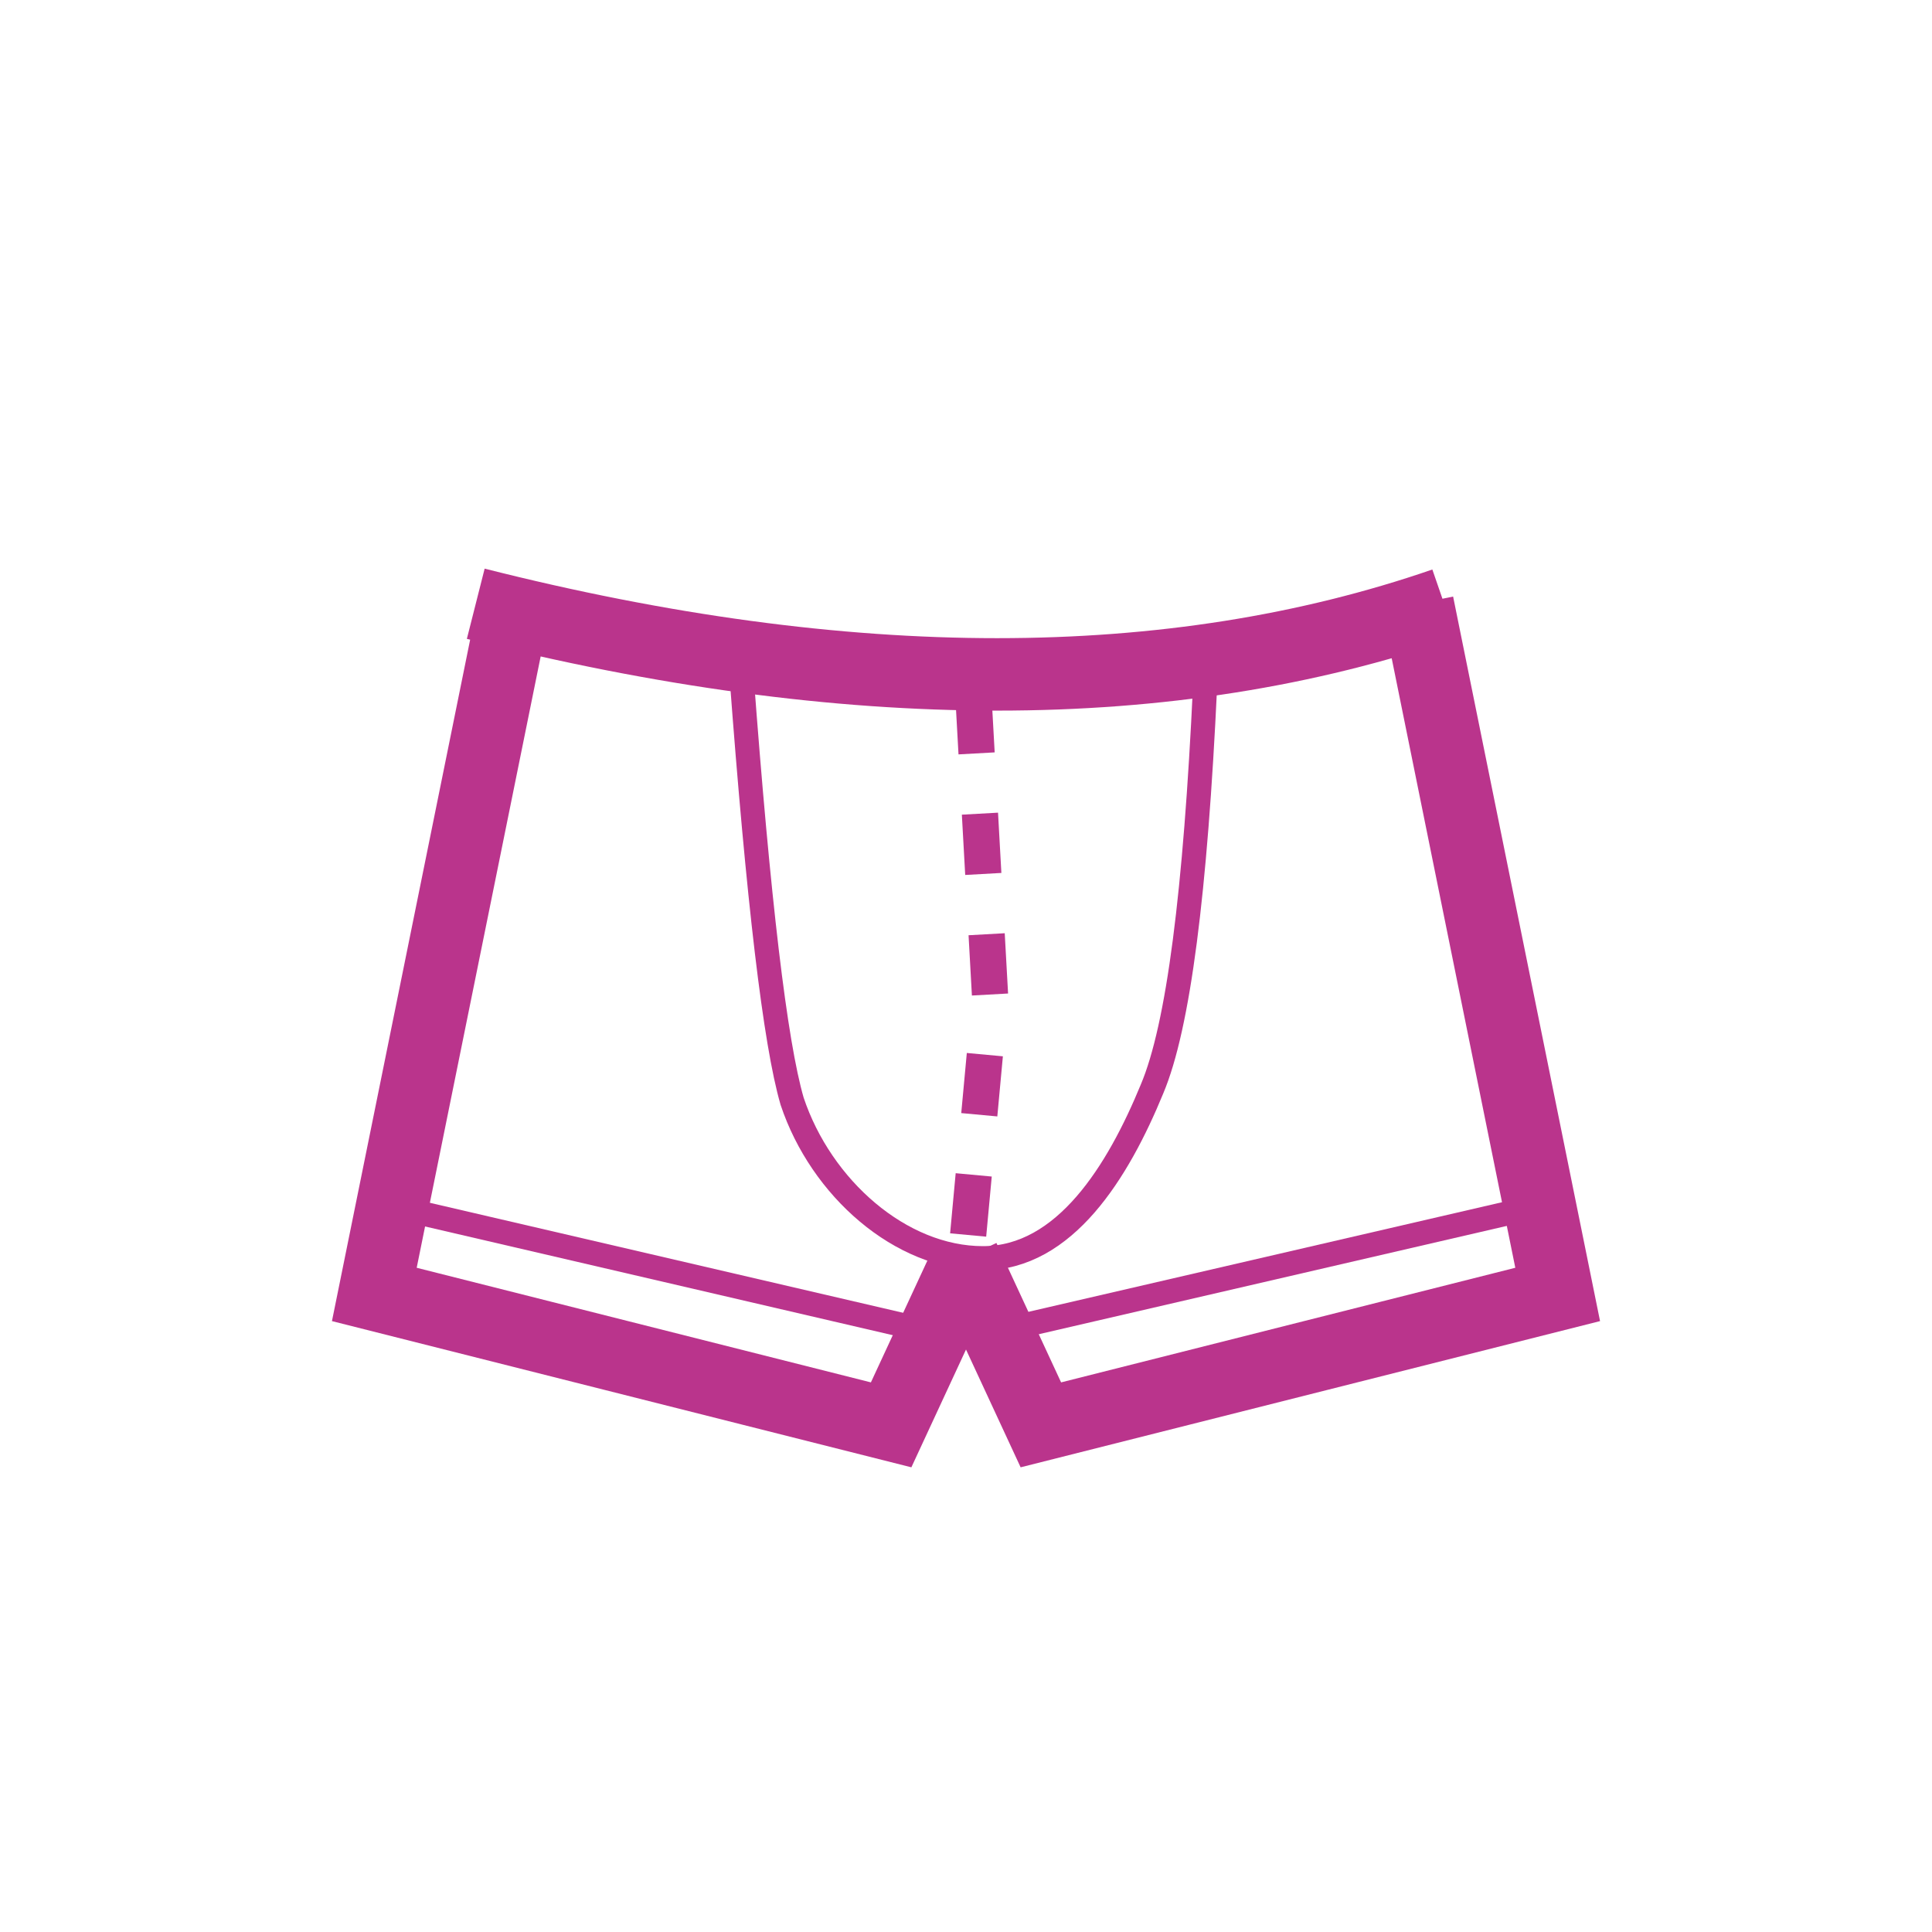
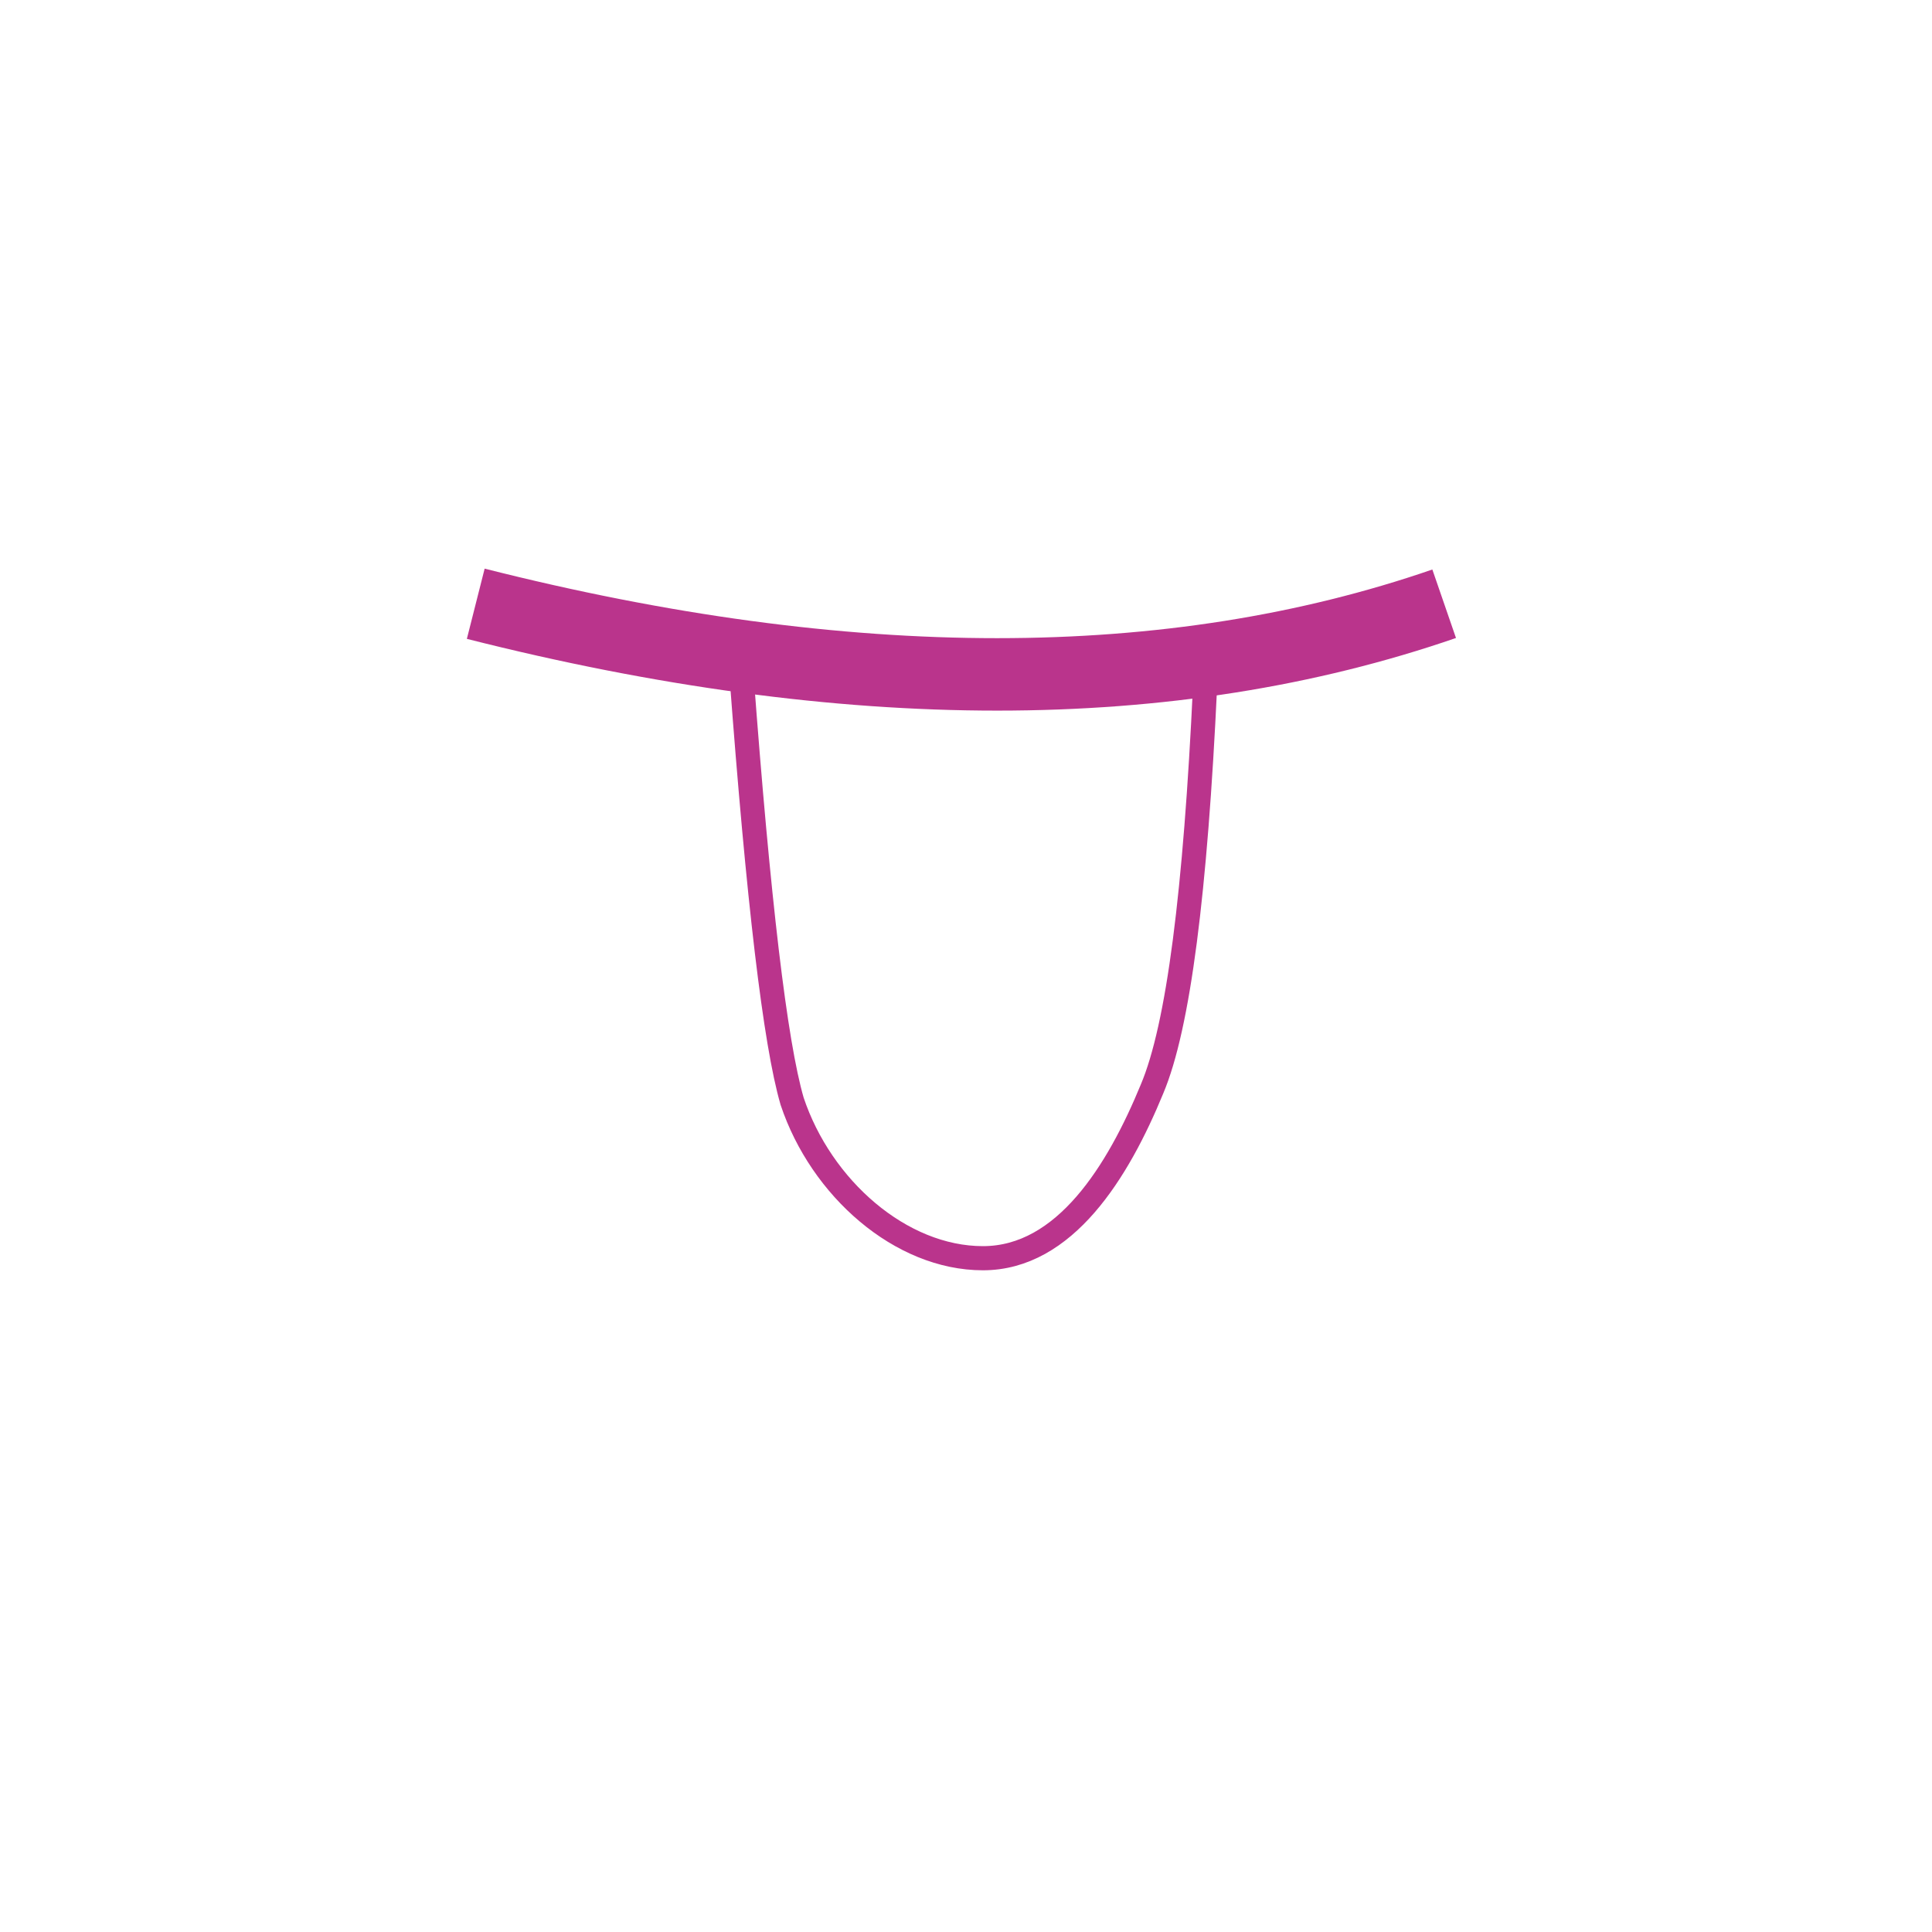
<svg xmlns="http://www.w3.org/2000/svg" version="1.1" viewBox="0 0 80 80">
  <defs>
    <style>
      .cls-1 {
        stroke-dasharray: 2.5;
        stroke-width: 1.5px;
      }

      .cls-1, .cls-2, .cls-3 {
        fill: none;
        stroke: #ba348c;
      }

      .cls-3 {
        stroke-width: 3px;
      }
    </style>
  </defs>
  <g>
    <g id="Layer_1">
      <g id="Férfi-ruházat">
        <g id="Group-79">
          <path id="Path-28" class="cls-3" d="M19.7,25c15.4,3.9,28.8,3.9,40.1,0" />
          <path id="Path-29" class="cls-2" d="M30.7,27.9c.7,9.4,1.4,15.3,2.1,17.7,1.2,3.6,4.5,6.5,7.9,6.5s5.6-3.6,7-7c1.1-2.6,1.8-8.2,2.2-16.7" />
-           <path id="Path-30" class="cls-1" d="M40.3,28.7l.7,12.6-1,10.8" />
-           <polyline id="Path-31" class="cls-3" points="21.3 25 15.5 53.6 36.9 59 40.1 52.1" />
-           <polyline id="Path-31-Copy" class="cls-3" points="58.7 25 64.5 53.6 43.1 59 39.9 52.1" />
-           <line id="Path-32" class="cls-2" x1="16" y1="49.9" x2="38.8" y2="55.2" />
-           <line id="Path-33" class="cls-2" x1="41" y1="55.2" x2="63.9" y2="49.9" />
        </g>
      </g>
    </g>
  </g>
</svg>